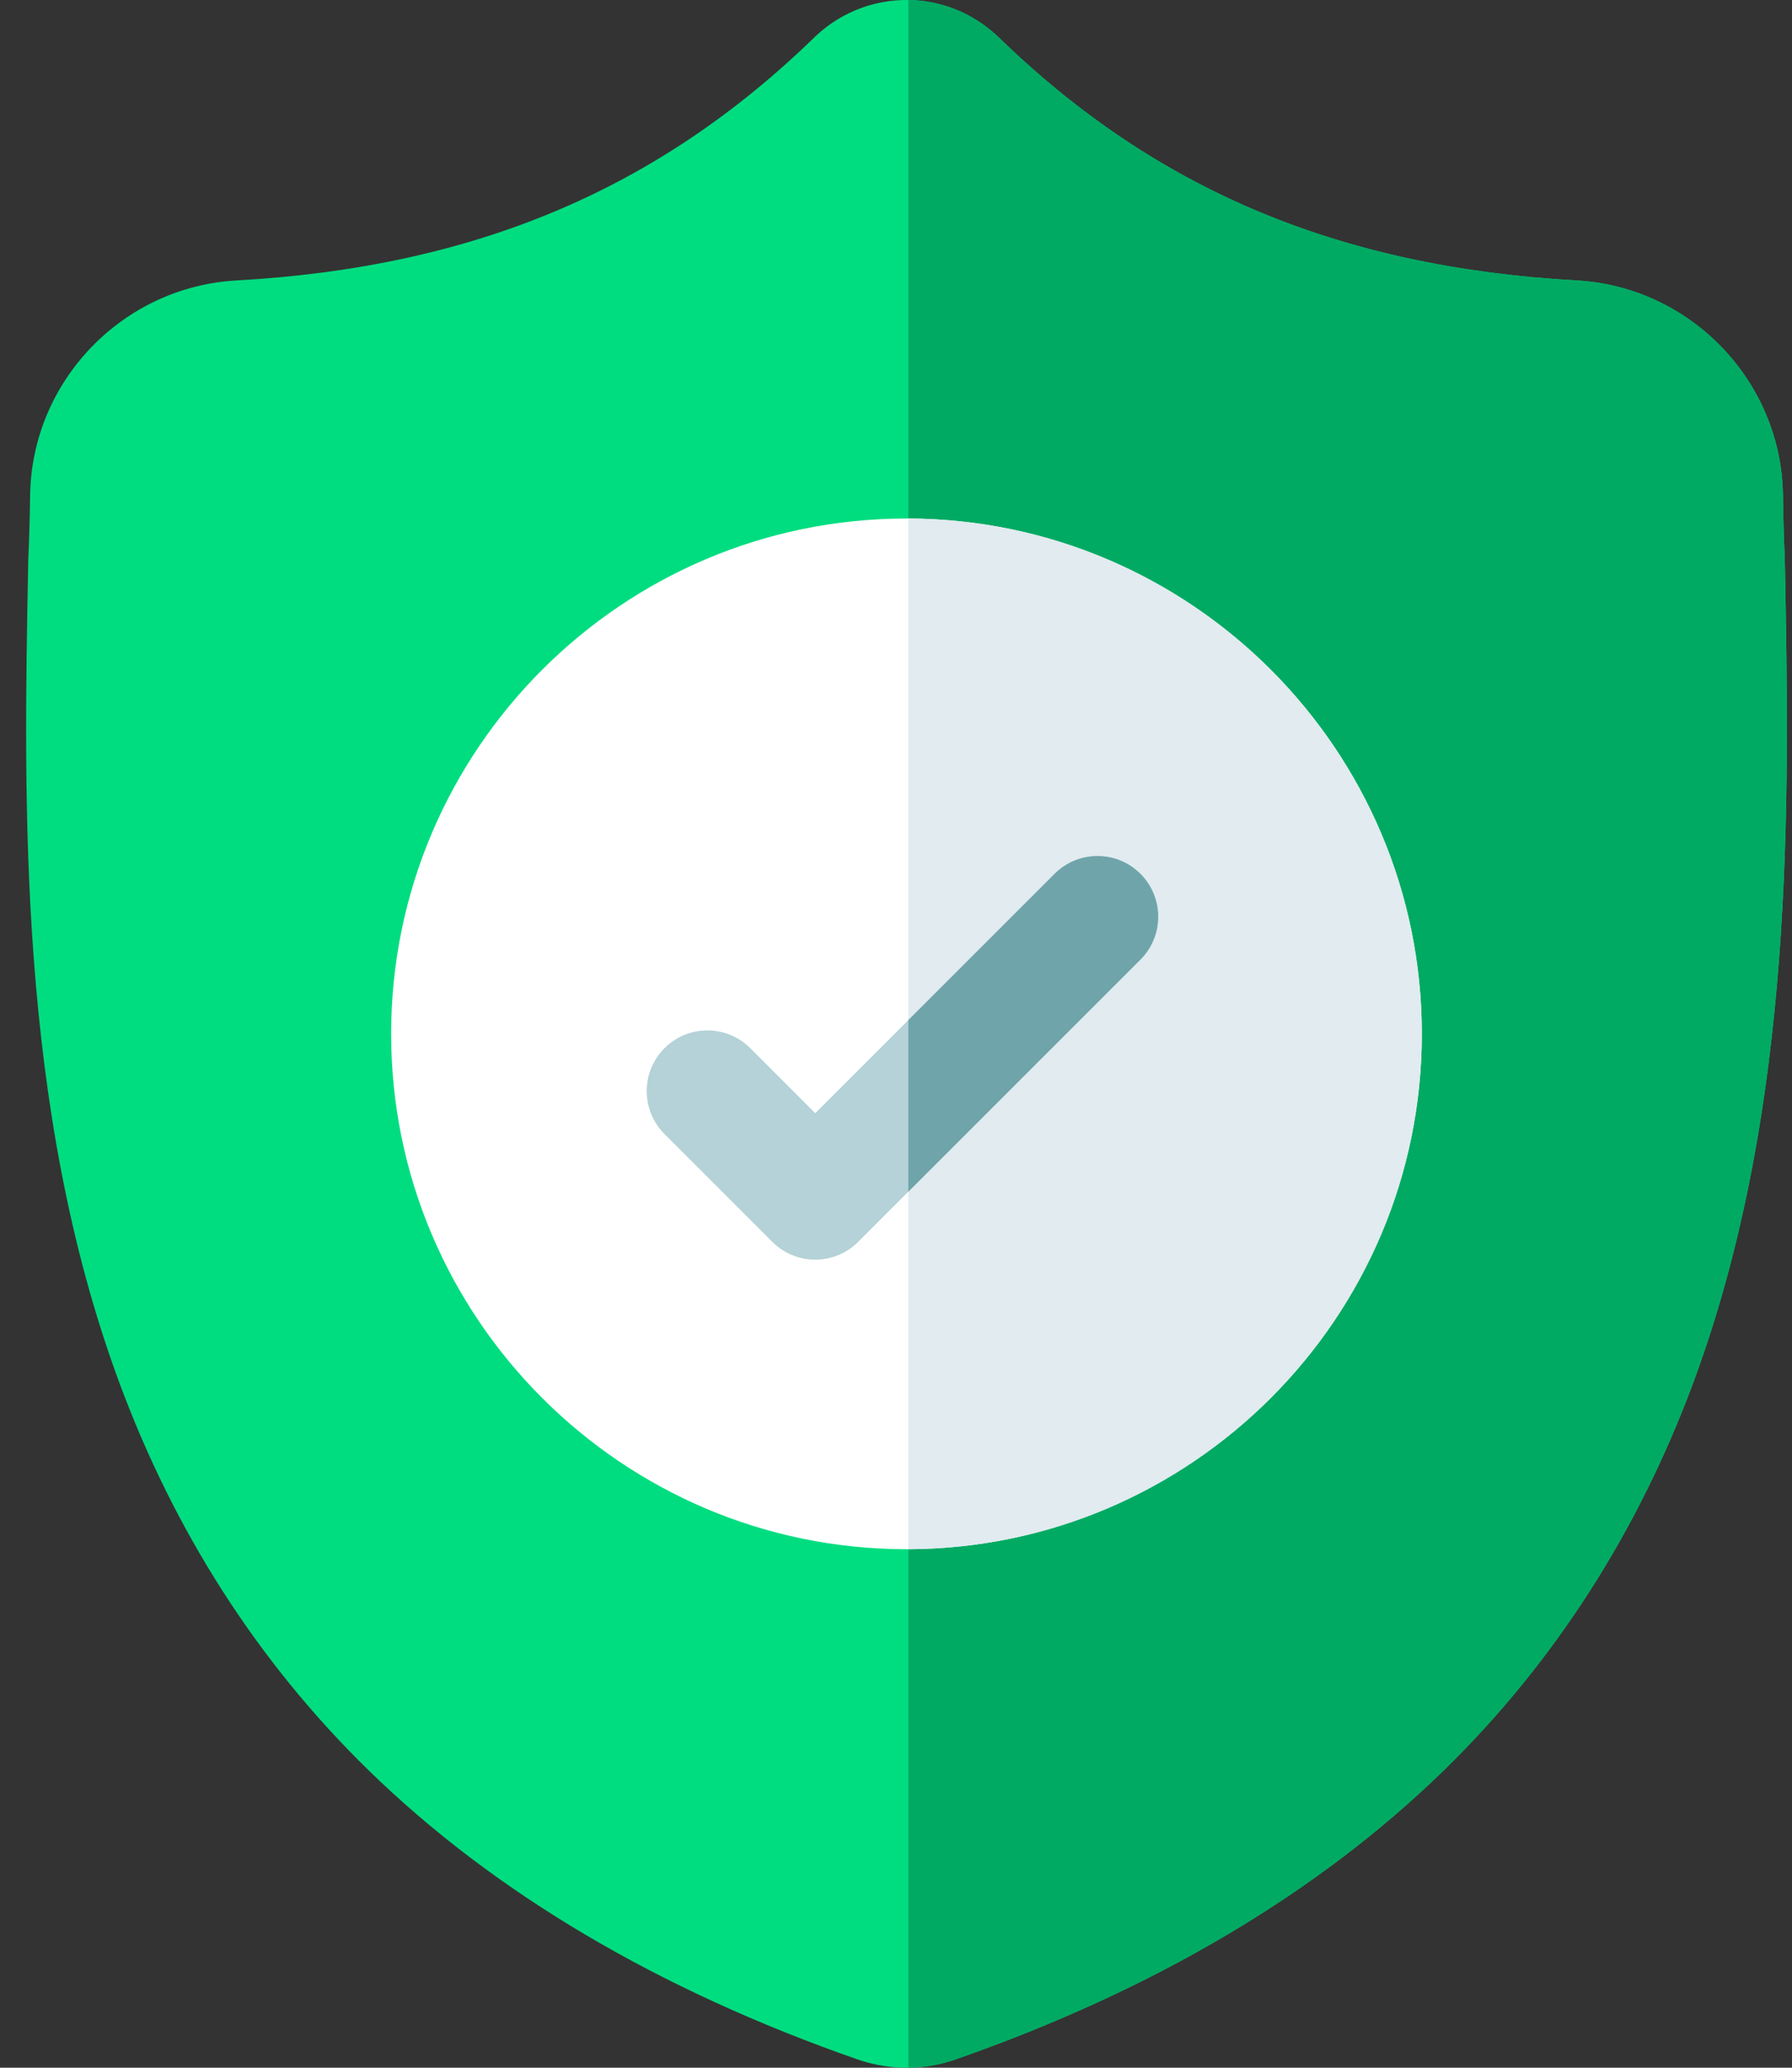
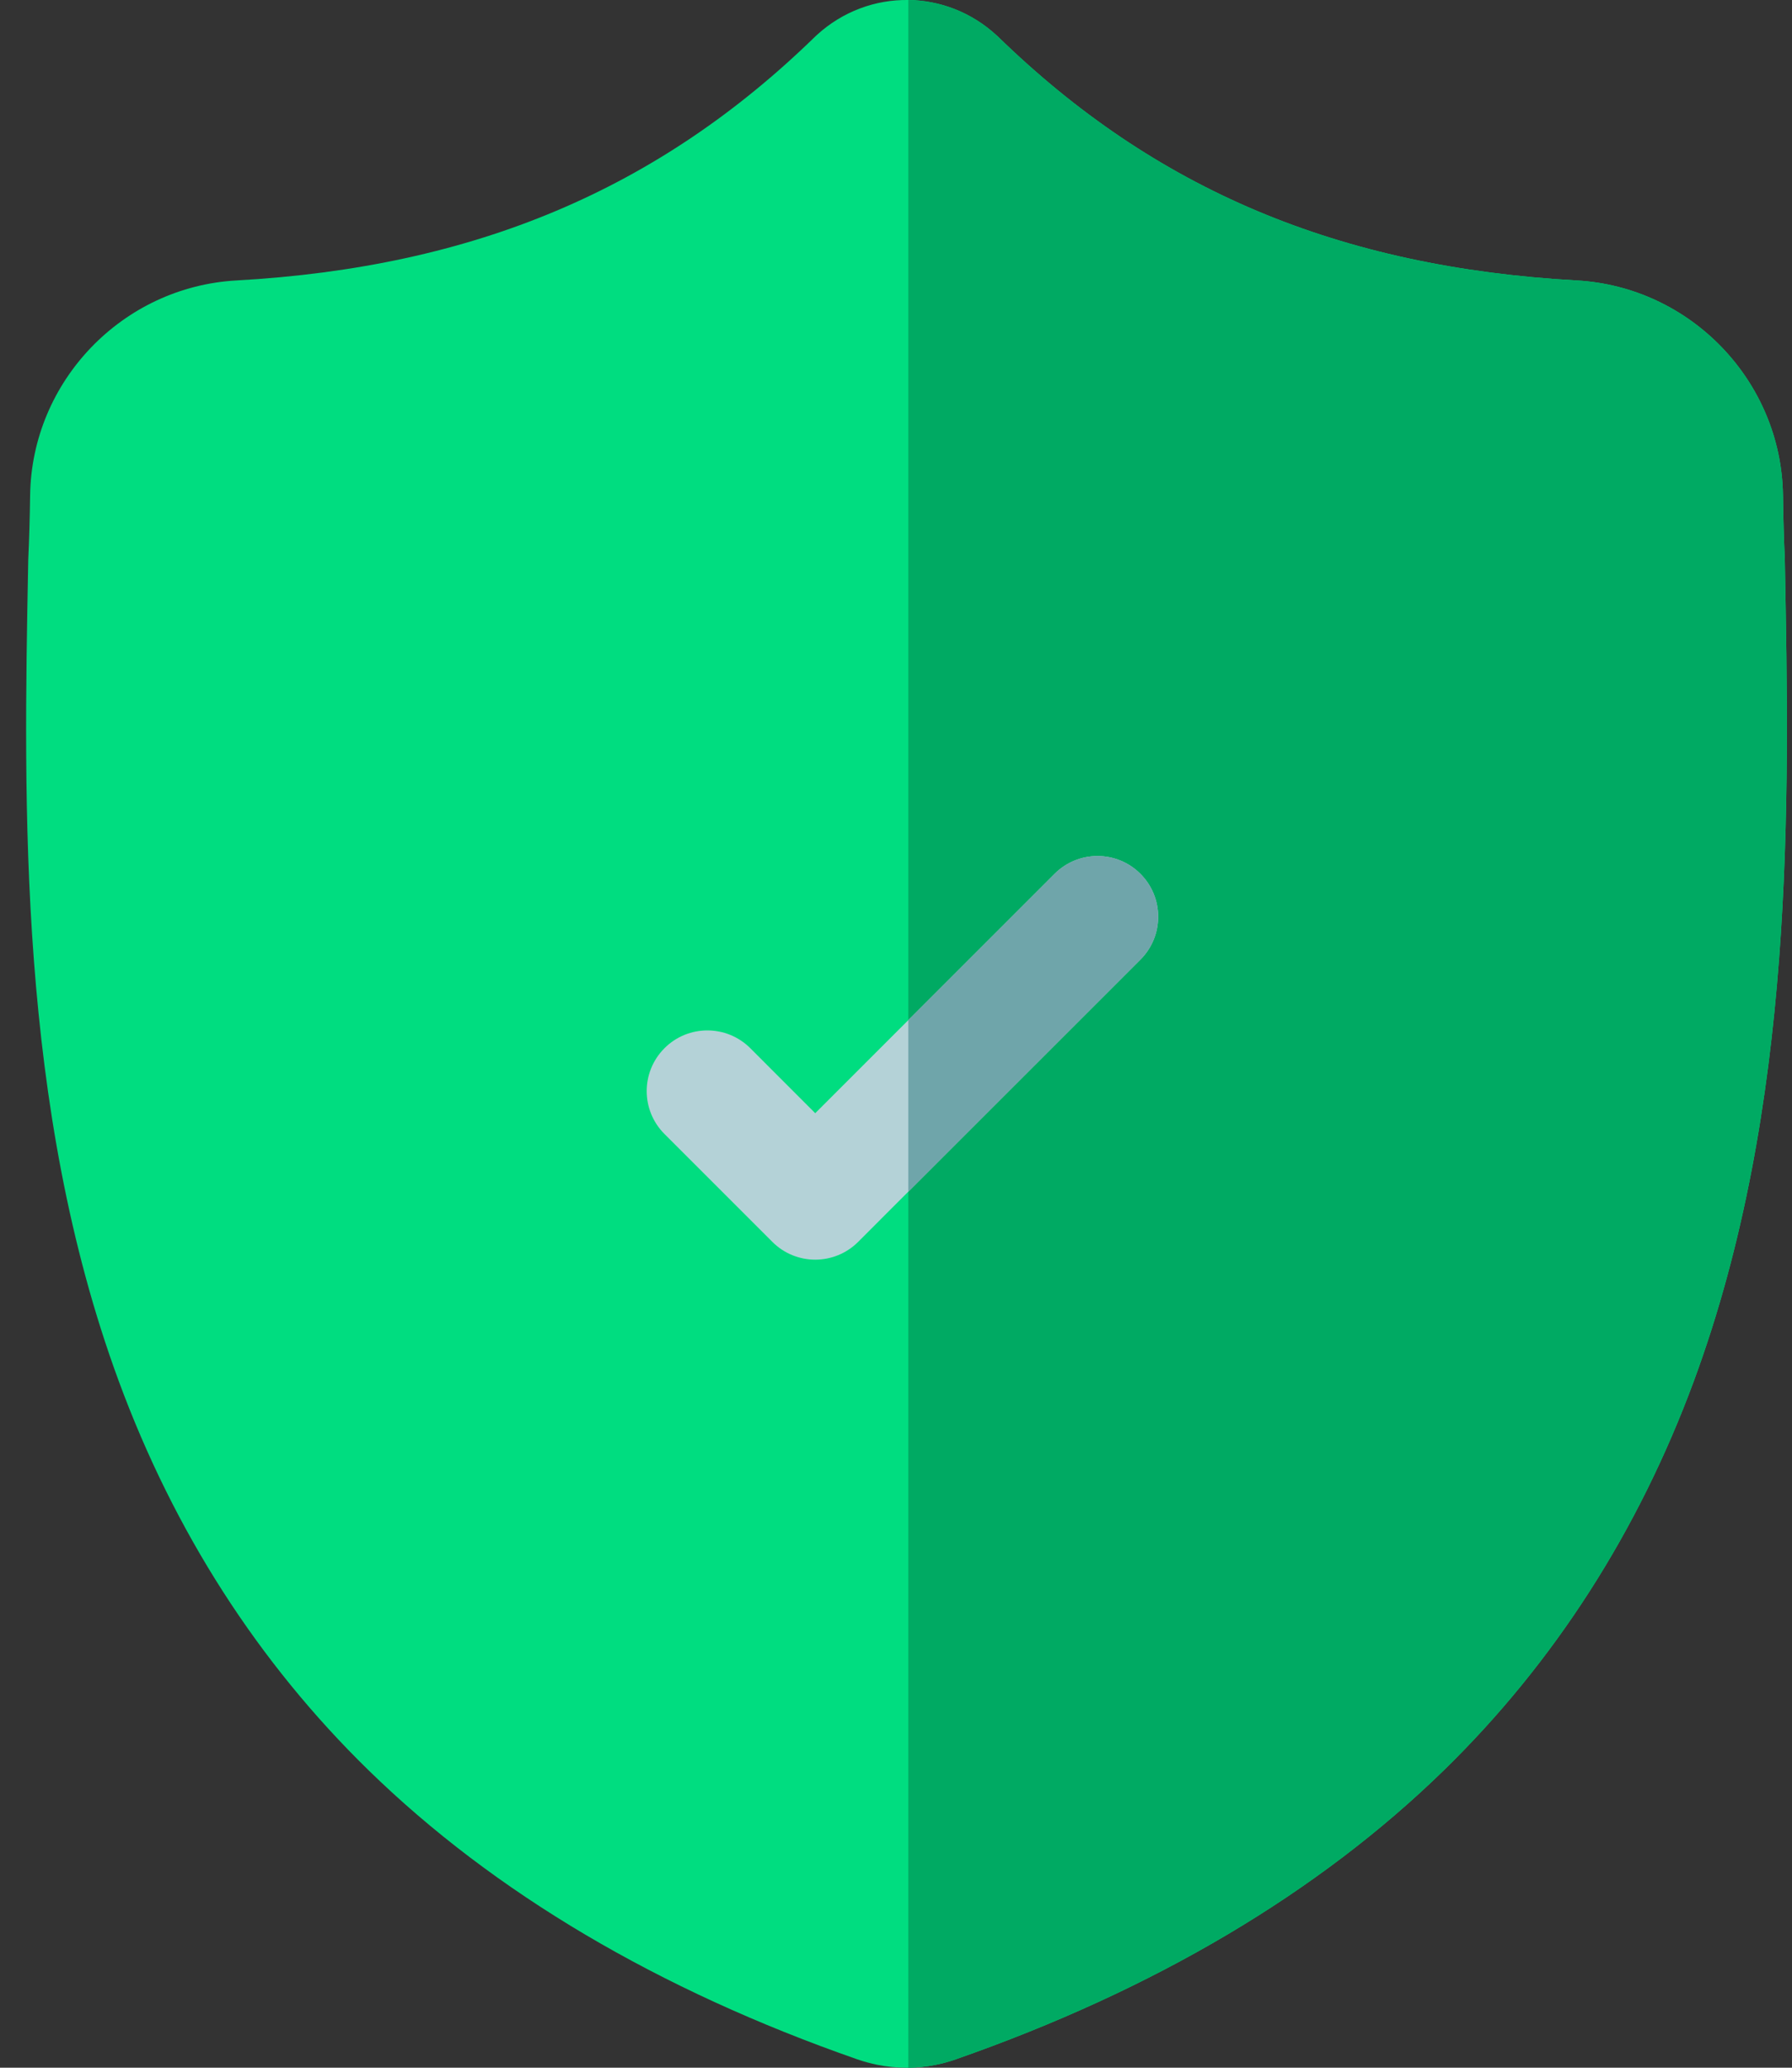
<svg xmlns="http://www.w3.org/2000/svg" width="26" height="30" viewBox="0 0 26 30" fill="none">
  <rect x="0" y="0" width="26" height="30" fill="#333333" stroke="none" />
  <path d="M24.577 20.034C23.77 22.219 22.551 24.119 20.952 25.681C19.131 27.459 16.748 28.871 13.867 29.878C13.773 29.911 13.674 29.938 13.575 29.958C13.444 29.984 13.311 29.998 13.179 30H13.153C13.012 30 12.871 29.986 12.73 29.958C12.631 29.938 12.534 29.911 12.44 29.879C9.556 28.873 7.169 27.462 5.347 25.684C3.747 24.122 2.528 22.223 1.723 20.038C0.259 16.064 0.342 11.687 0.409 8.17L0.41 8.116C0.424 7.825 0.432 7.52 0.437 7.183C0.462 5.529 1.777 4.161 3.431 4.069C6.88 3.876 9.549 2.751 11.829 0.529L11.848 0.511C12.227 0.163 12.704 -0.007 13.179 0C13.636 0.006 14.092 0.176 14.457 0.511L14.477 0.529C16.757 2.751 19.425 3.876 22.875 4.069C24.529 4.161 25.844 5.529 25.869 7.183C25.874 7.523 25.882 7.827 25.896 8.116L25.896 8.139C25.963 11.663 26.046 16.049 24.577 20.034Z" fill="#00DD80" />
  <path d="M24.577 20.034C23.77 22.219 22.551 24.119 20.952 25.681C19.131 27.459 16.748 28.871 13.867 29.878C13.773 29.912 13.674 29.939 13.575 29.958C13.444 29.984 13.311 29.998 13.179 30V0C13.636 0.006 14.092 0.176 14.457 0.511L14.477 0.529C16.757 2.751 19.425 3.876 22.875 4.069C24.529 4.161 25.844 5.529 25.869 7.183C25.873 7.523 25.882 7.827 25.896 8.116L25.896 8.139C25.963 11.663 26.046 16.049 24.577 20.034Z" fill="#00AA63" />
-   <path d="M20.629 15C20.629 19.114 17.289 22.462 13.178 22.477H13.152C9.03 22.477 5.675 19.123 5.675 15C5.675 10.878 9.03 7.523 13.152 7.523H13.178C17.289 7.538 20.629 10.886 20.629 15Z" fill="white" />
-   <path d="M20.629 15C20.629 19.114 17.289 22.462 13.179 22.477V7.523C17.289 7.538 20.629 10.886 20.629 15Z" fill="#E1EBF0" />
  <path d="M16.546 13.923L13.178 17.29L12.451 18.018C12.279 18.19 12.053 18.276 11.828 18.276C11.603 18.276 11.378 18.19 11.206 18.018L9.641 16.453C9.297 16.109 9.297 15.552 9.641 15.208C9.984 14.864 10.542 14.864 10.886 15.208L11.828 16.151L15.301 12.678C15.645 12.334 16.203 12.334 16.546 12.678C16.89 13.022 16.89 13.579 16.546 13.923Z" fill="#B4D2D7" />
  <path d="M16.546 13.923L13.179 17.29V14.8L15.301 12.678C15.645 12.334 16.203 12.334 16.546 12.678C16.89 13.022 16.89 13.579 16.546 13.923Z" fill="#6FA5AA" />
</svg>